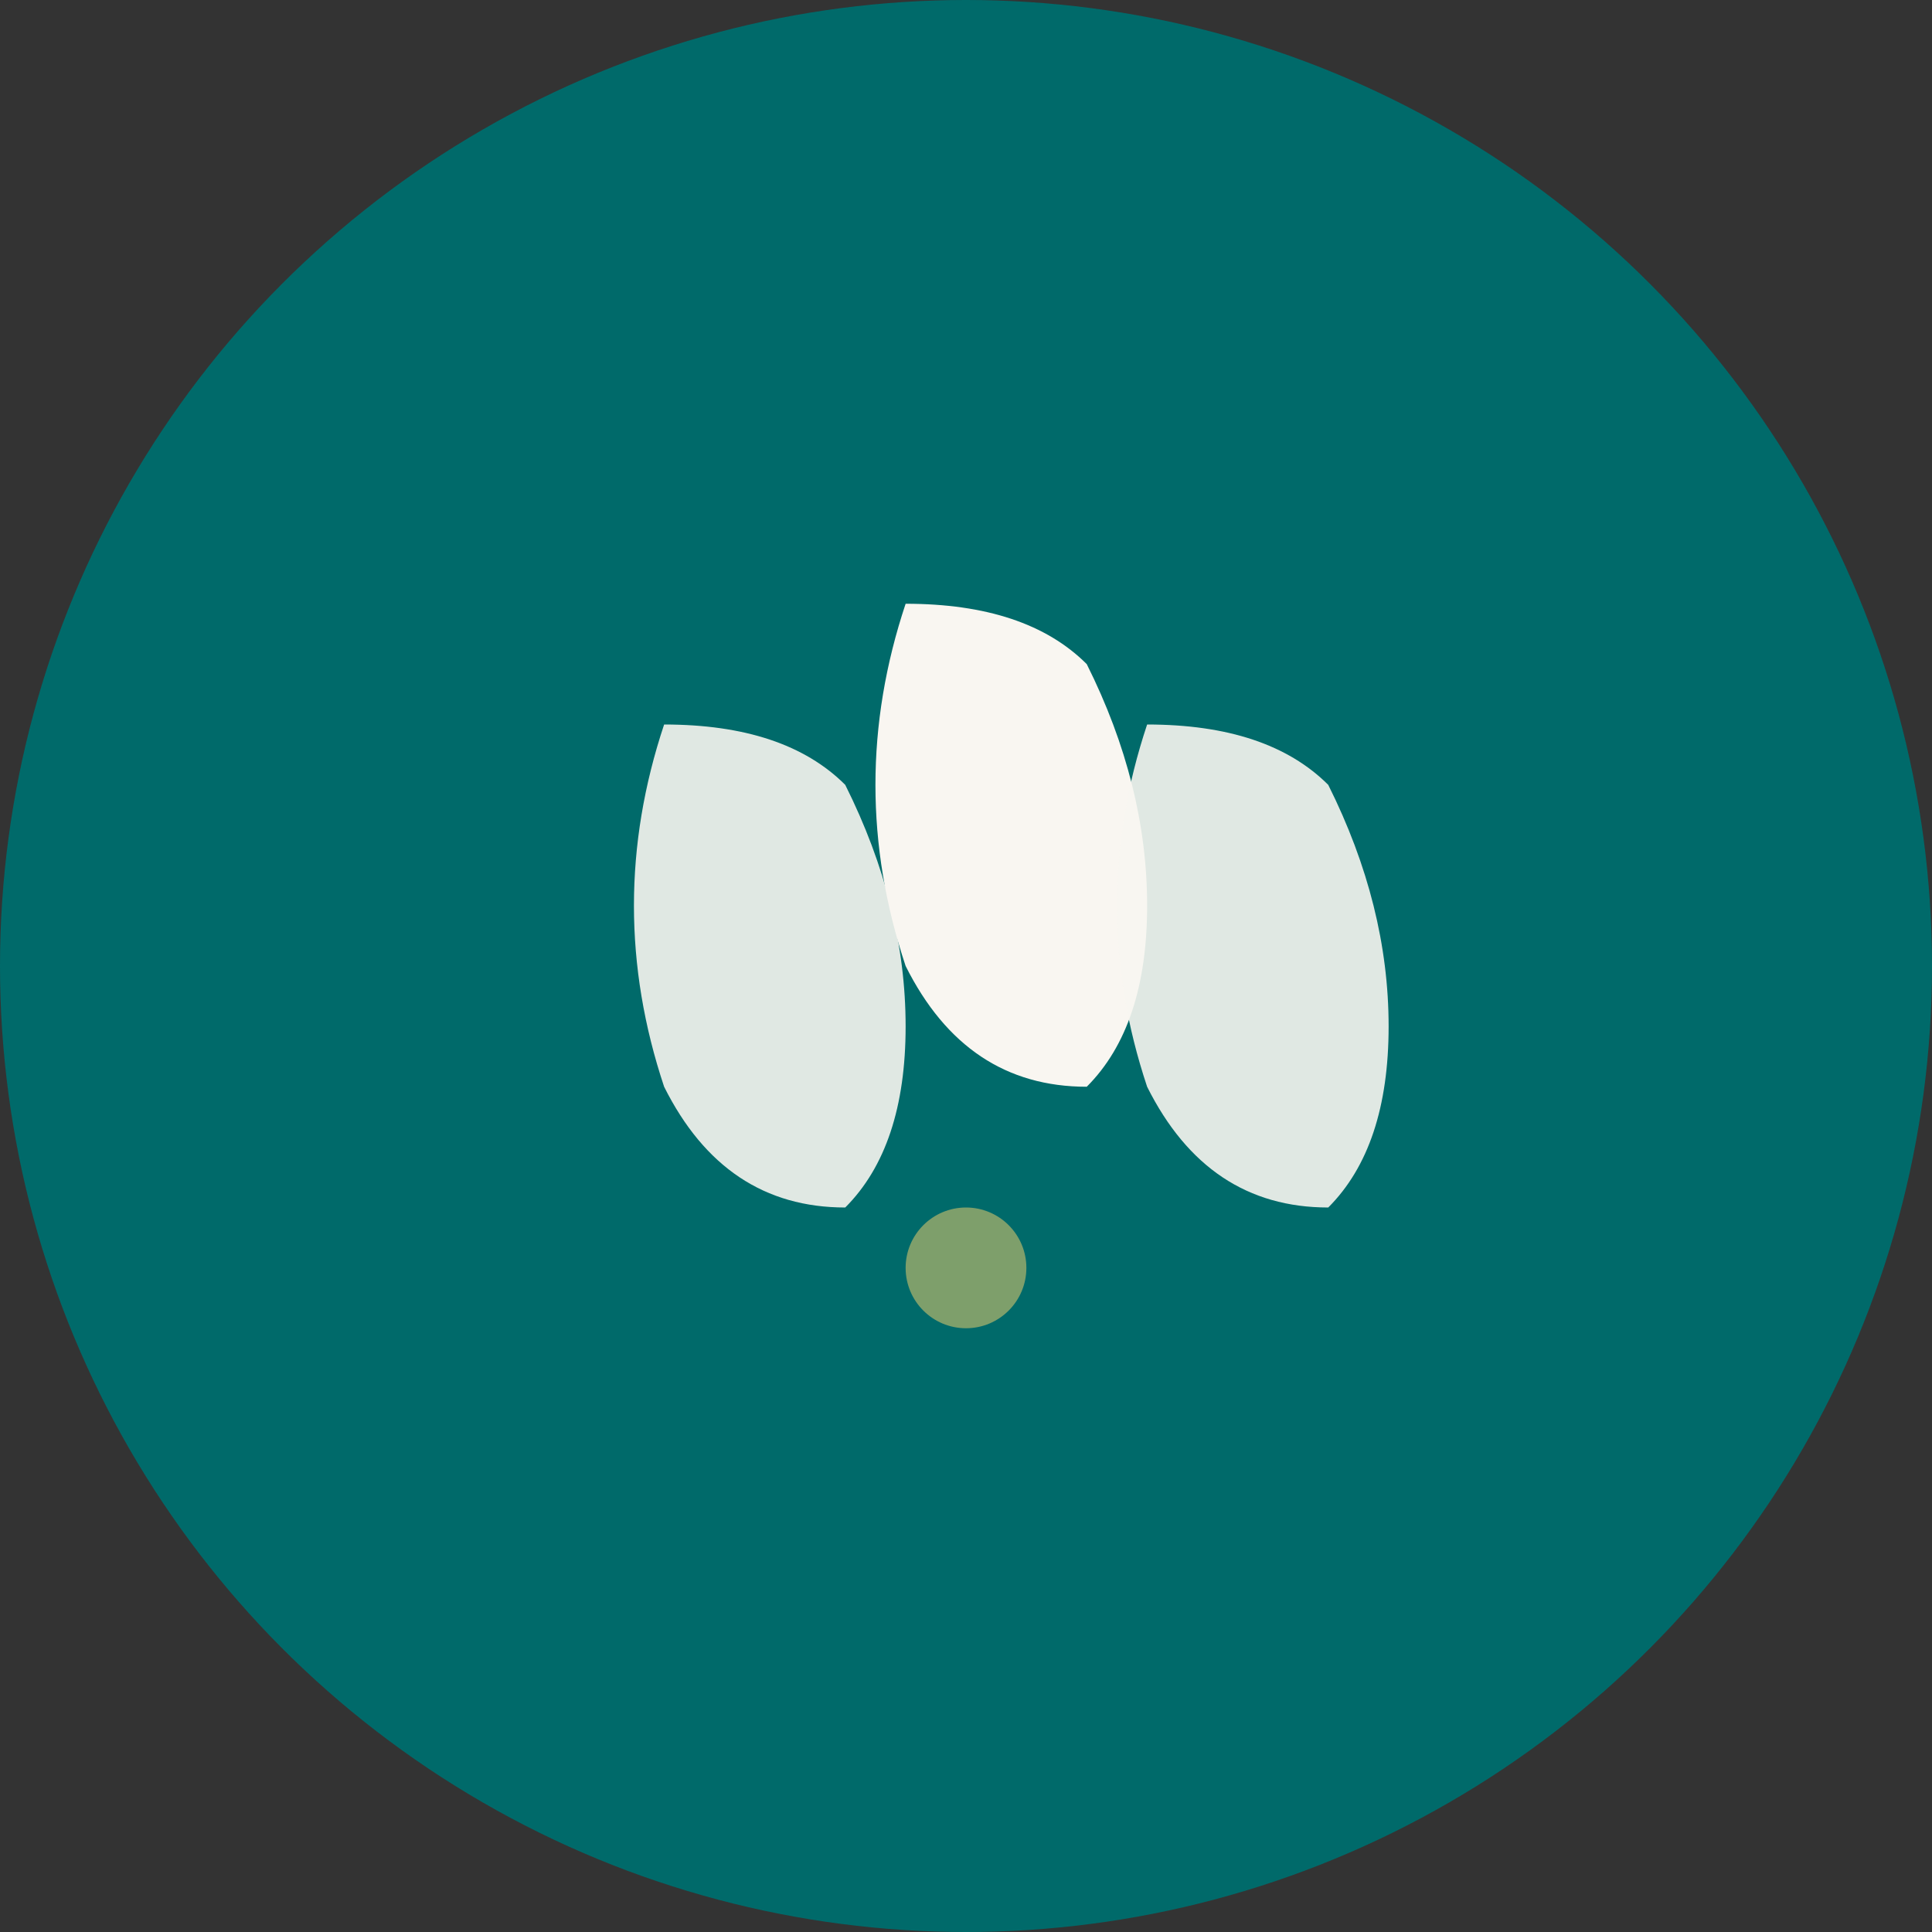
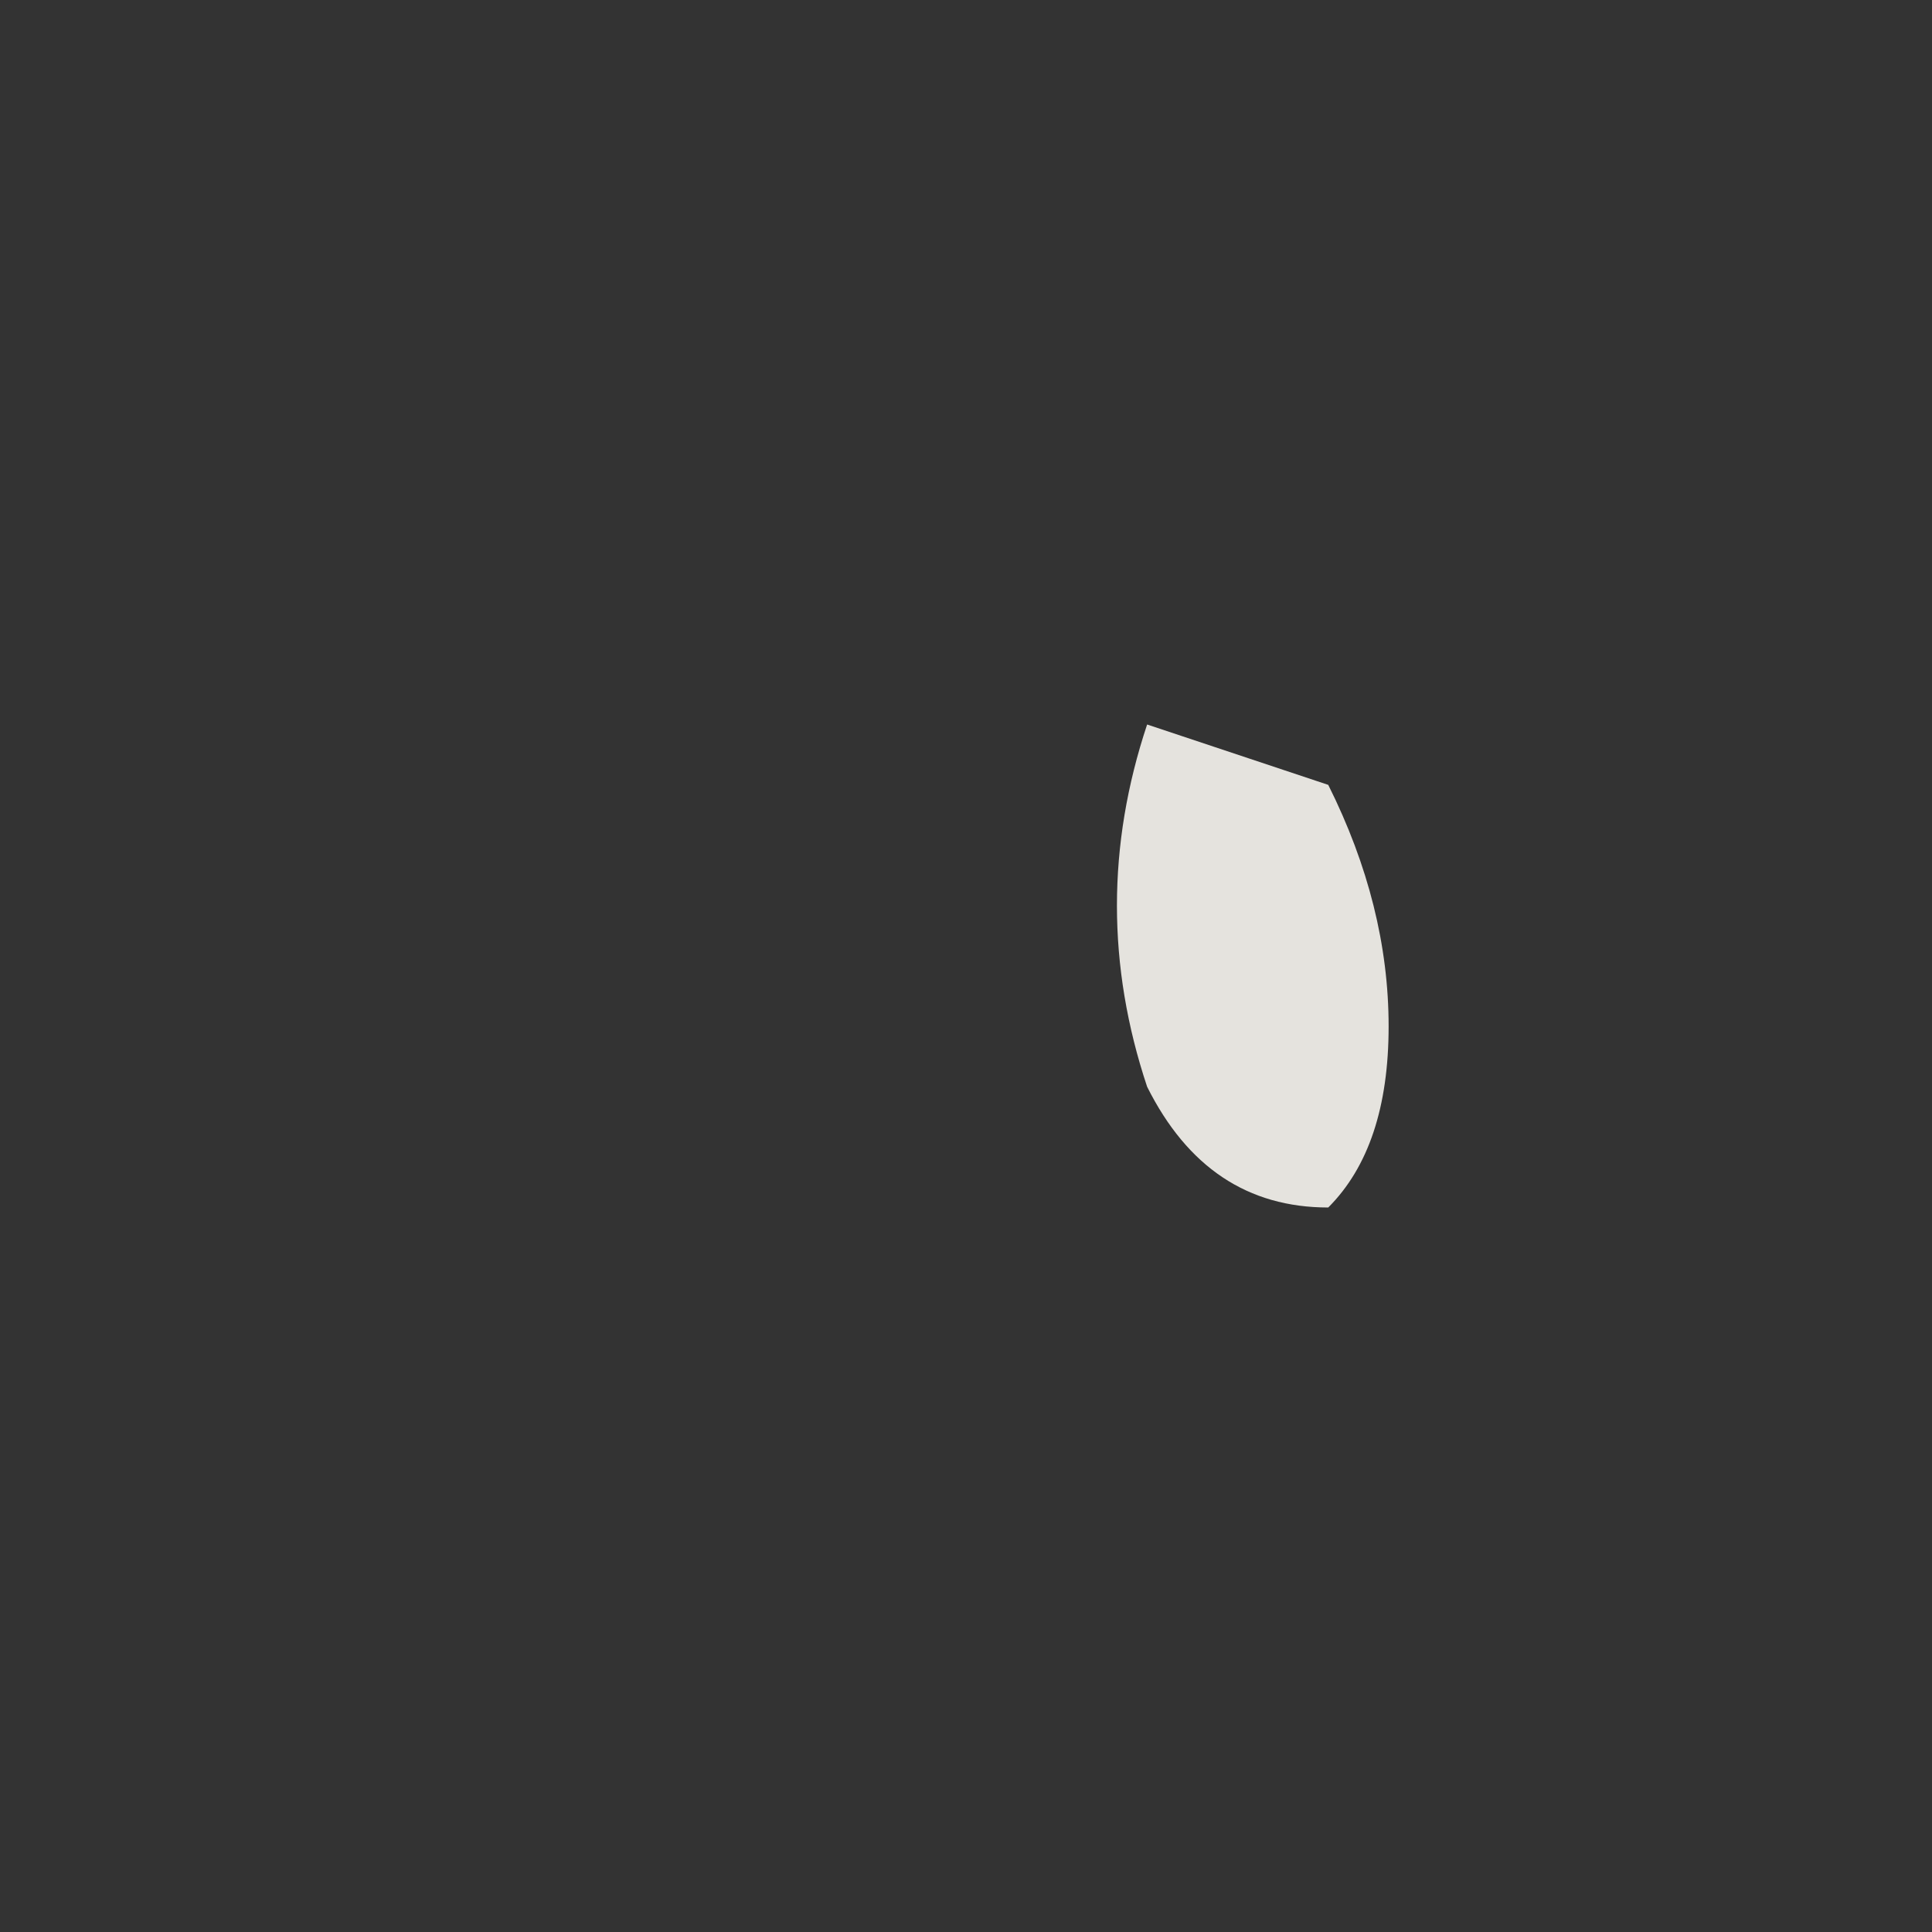
<svg xmlns="http://www.w3.org/2000/svg" viewBox="0 0 64 64">
  <rect x="0" y="0" width="64" height="64" fill="#333333" stroke="none" />
-   <circle cx="32" cy="32" r="32" fill="#006A6A" />
  <g transform="translate(32, 32)">
-     <path d="M -10,-8 Q -12,-2 -10,4 Q -8,8 -4,8 Q -2,6 -2,2 Q -2,-2 -4,-6 Q -6,-8 -10,-8 Z" fill="#F9F6F1" opacity="0.9" />
-     <path d="M -2,-12 Q -4,-6 -2,0 Q 0,4 4,4 Q 6,2 6,-2 Q 6,-6 4,-10 Q 2,-12 -2,-12 Z" fill="#F9F6F1" />
-     <path d="M 6,-8 Q 4,-2 6,4 Q 8,8 12,8 Q 14,6 14,2 Q 14,-2 12,-6 Q 10,-8 6,-8 Z" fill="#F9F6F1" opacity="0.9" />
-     <circle cx="0" cy="10" r="2" fill="#7E9F6B" />
+     <path d="M 6,-8 Q 4,-2 6,4 Q 8,8 12,8 Q 14,6 14,2 Q 14,-2 12,-6 Z" fill="#F9F6F1" opacity="0.9" />
  </g>
</svg>